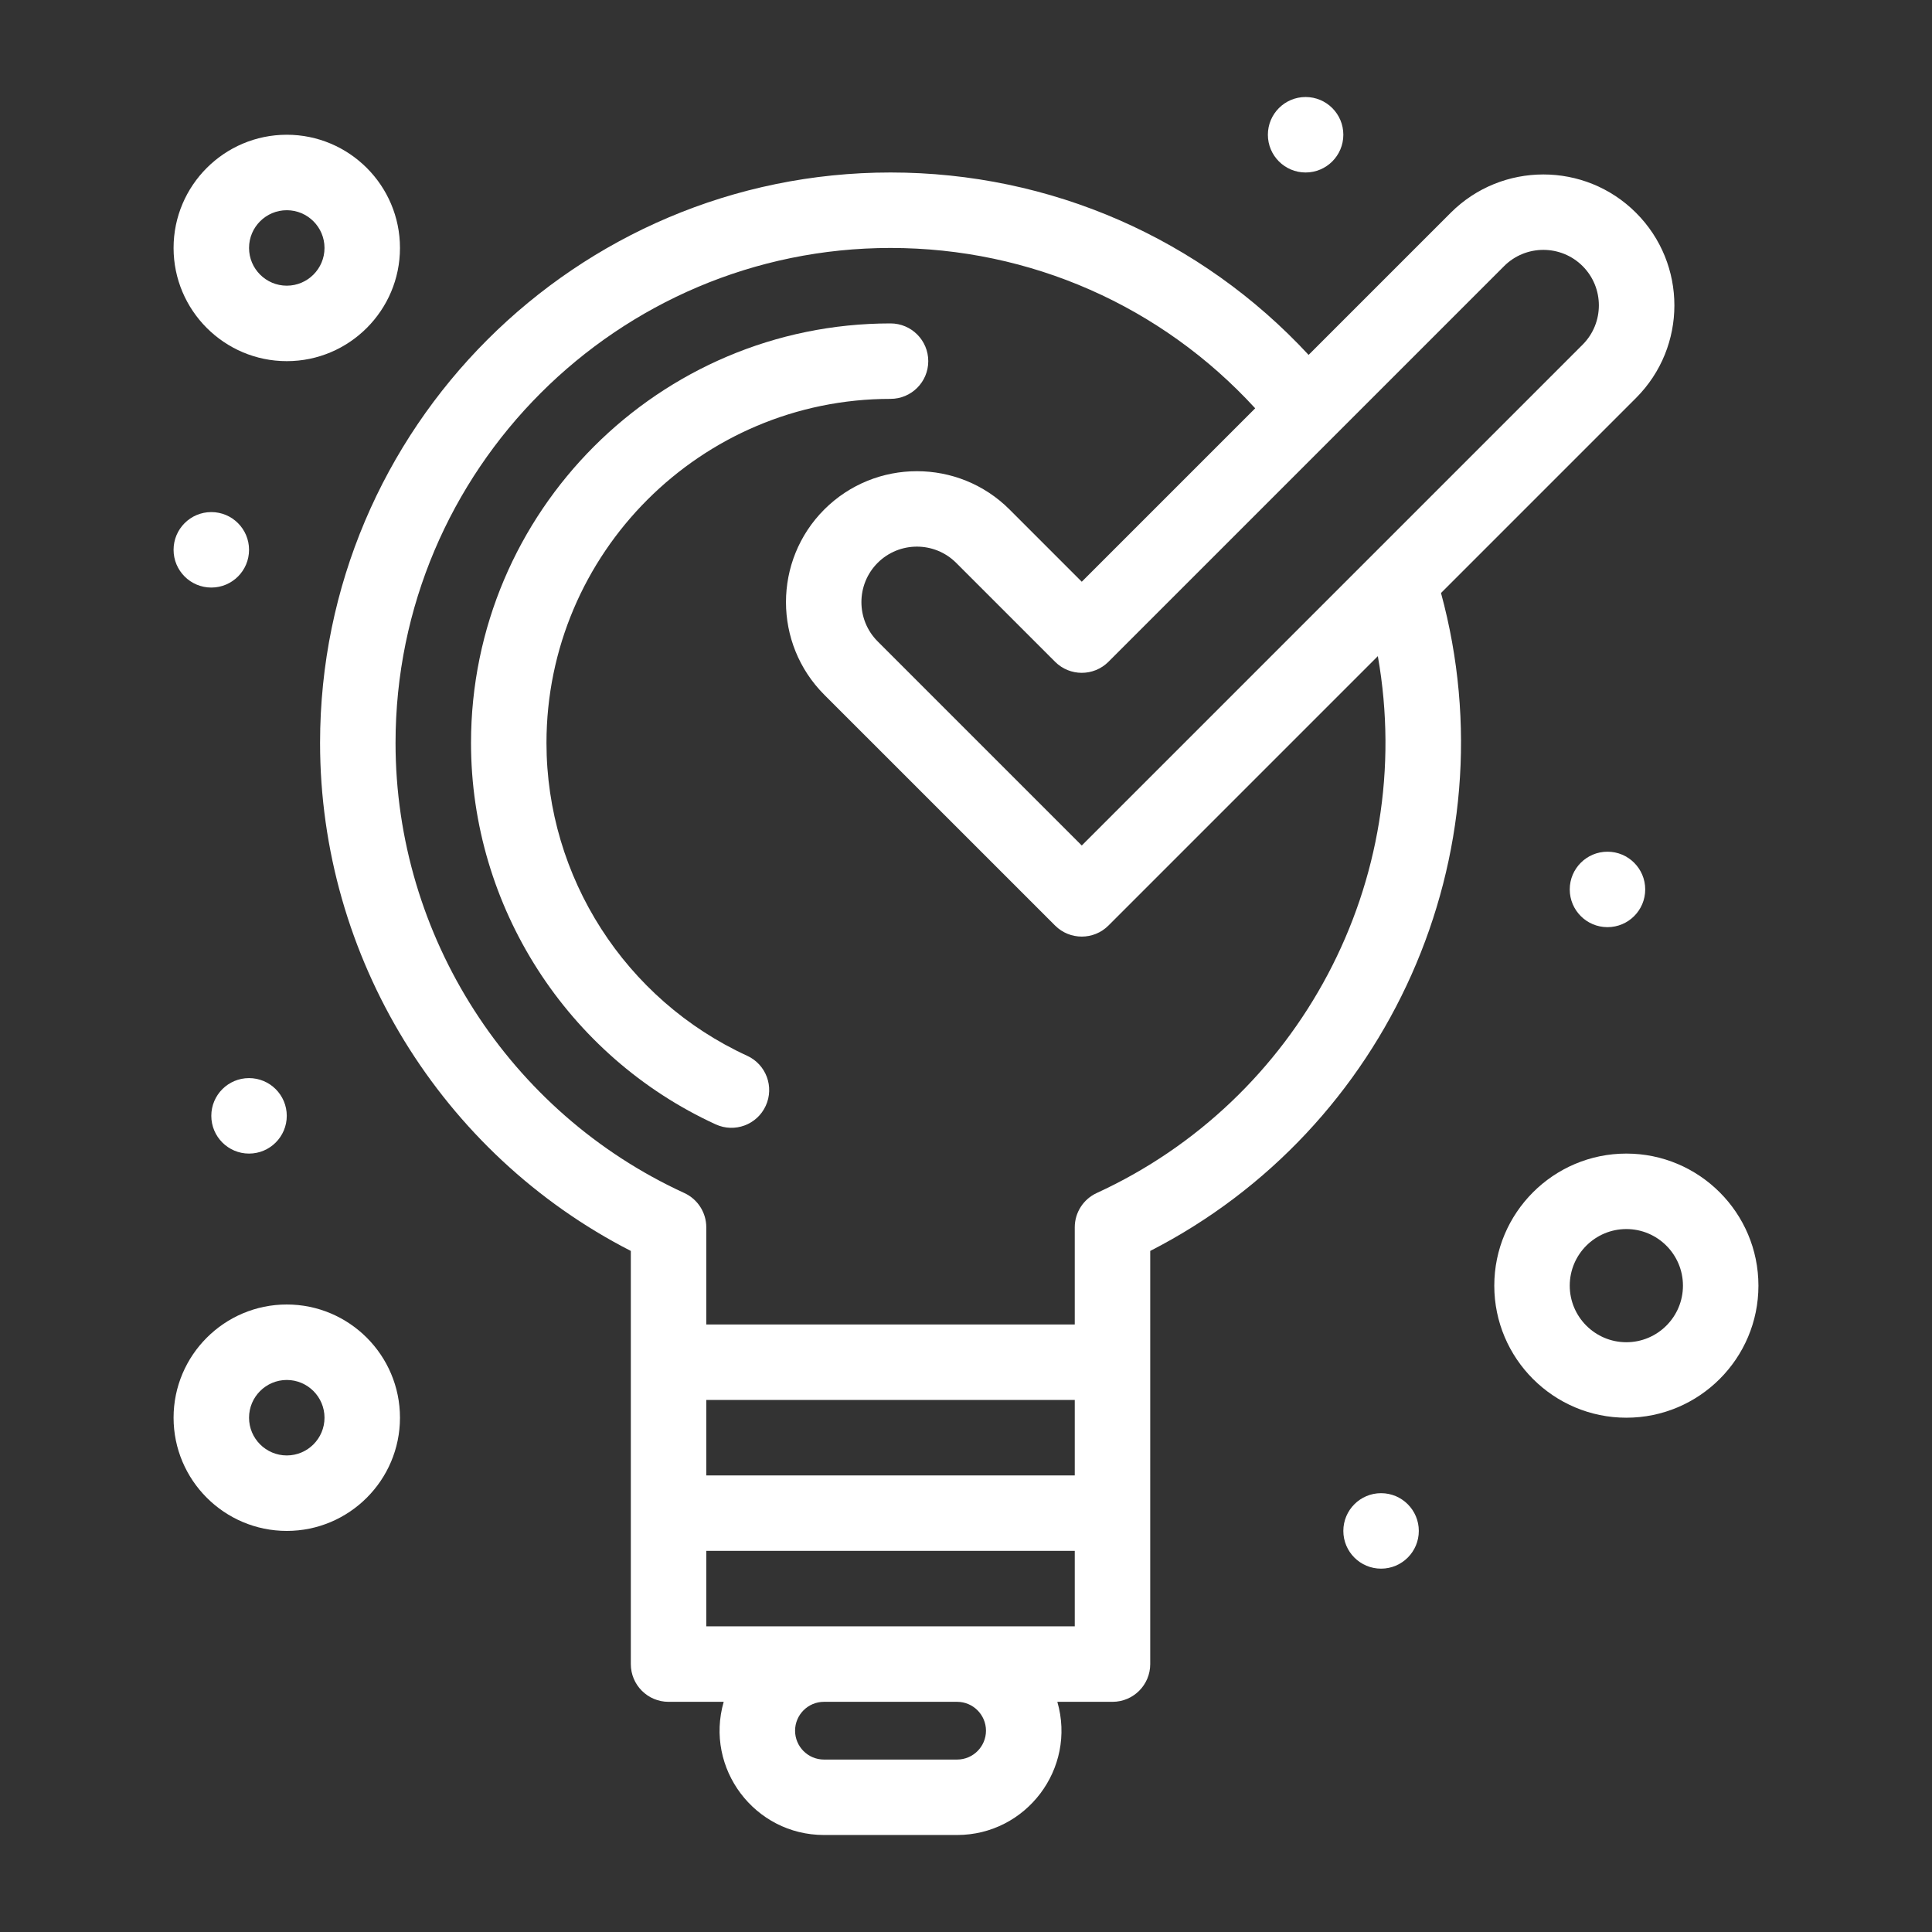
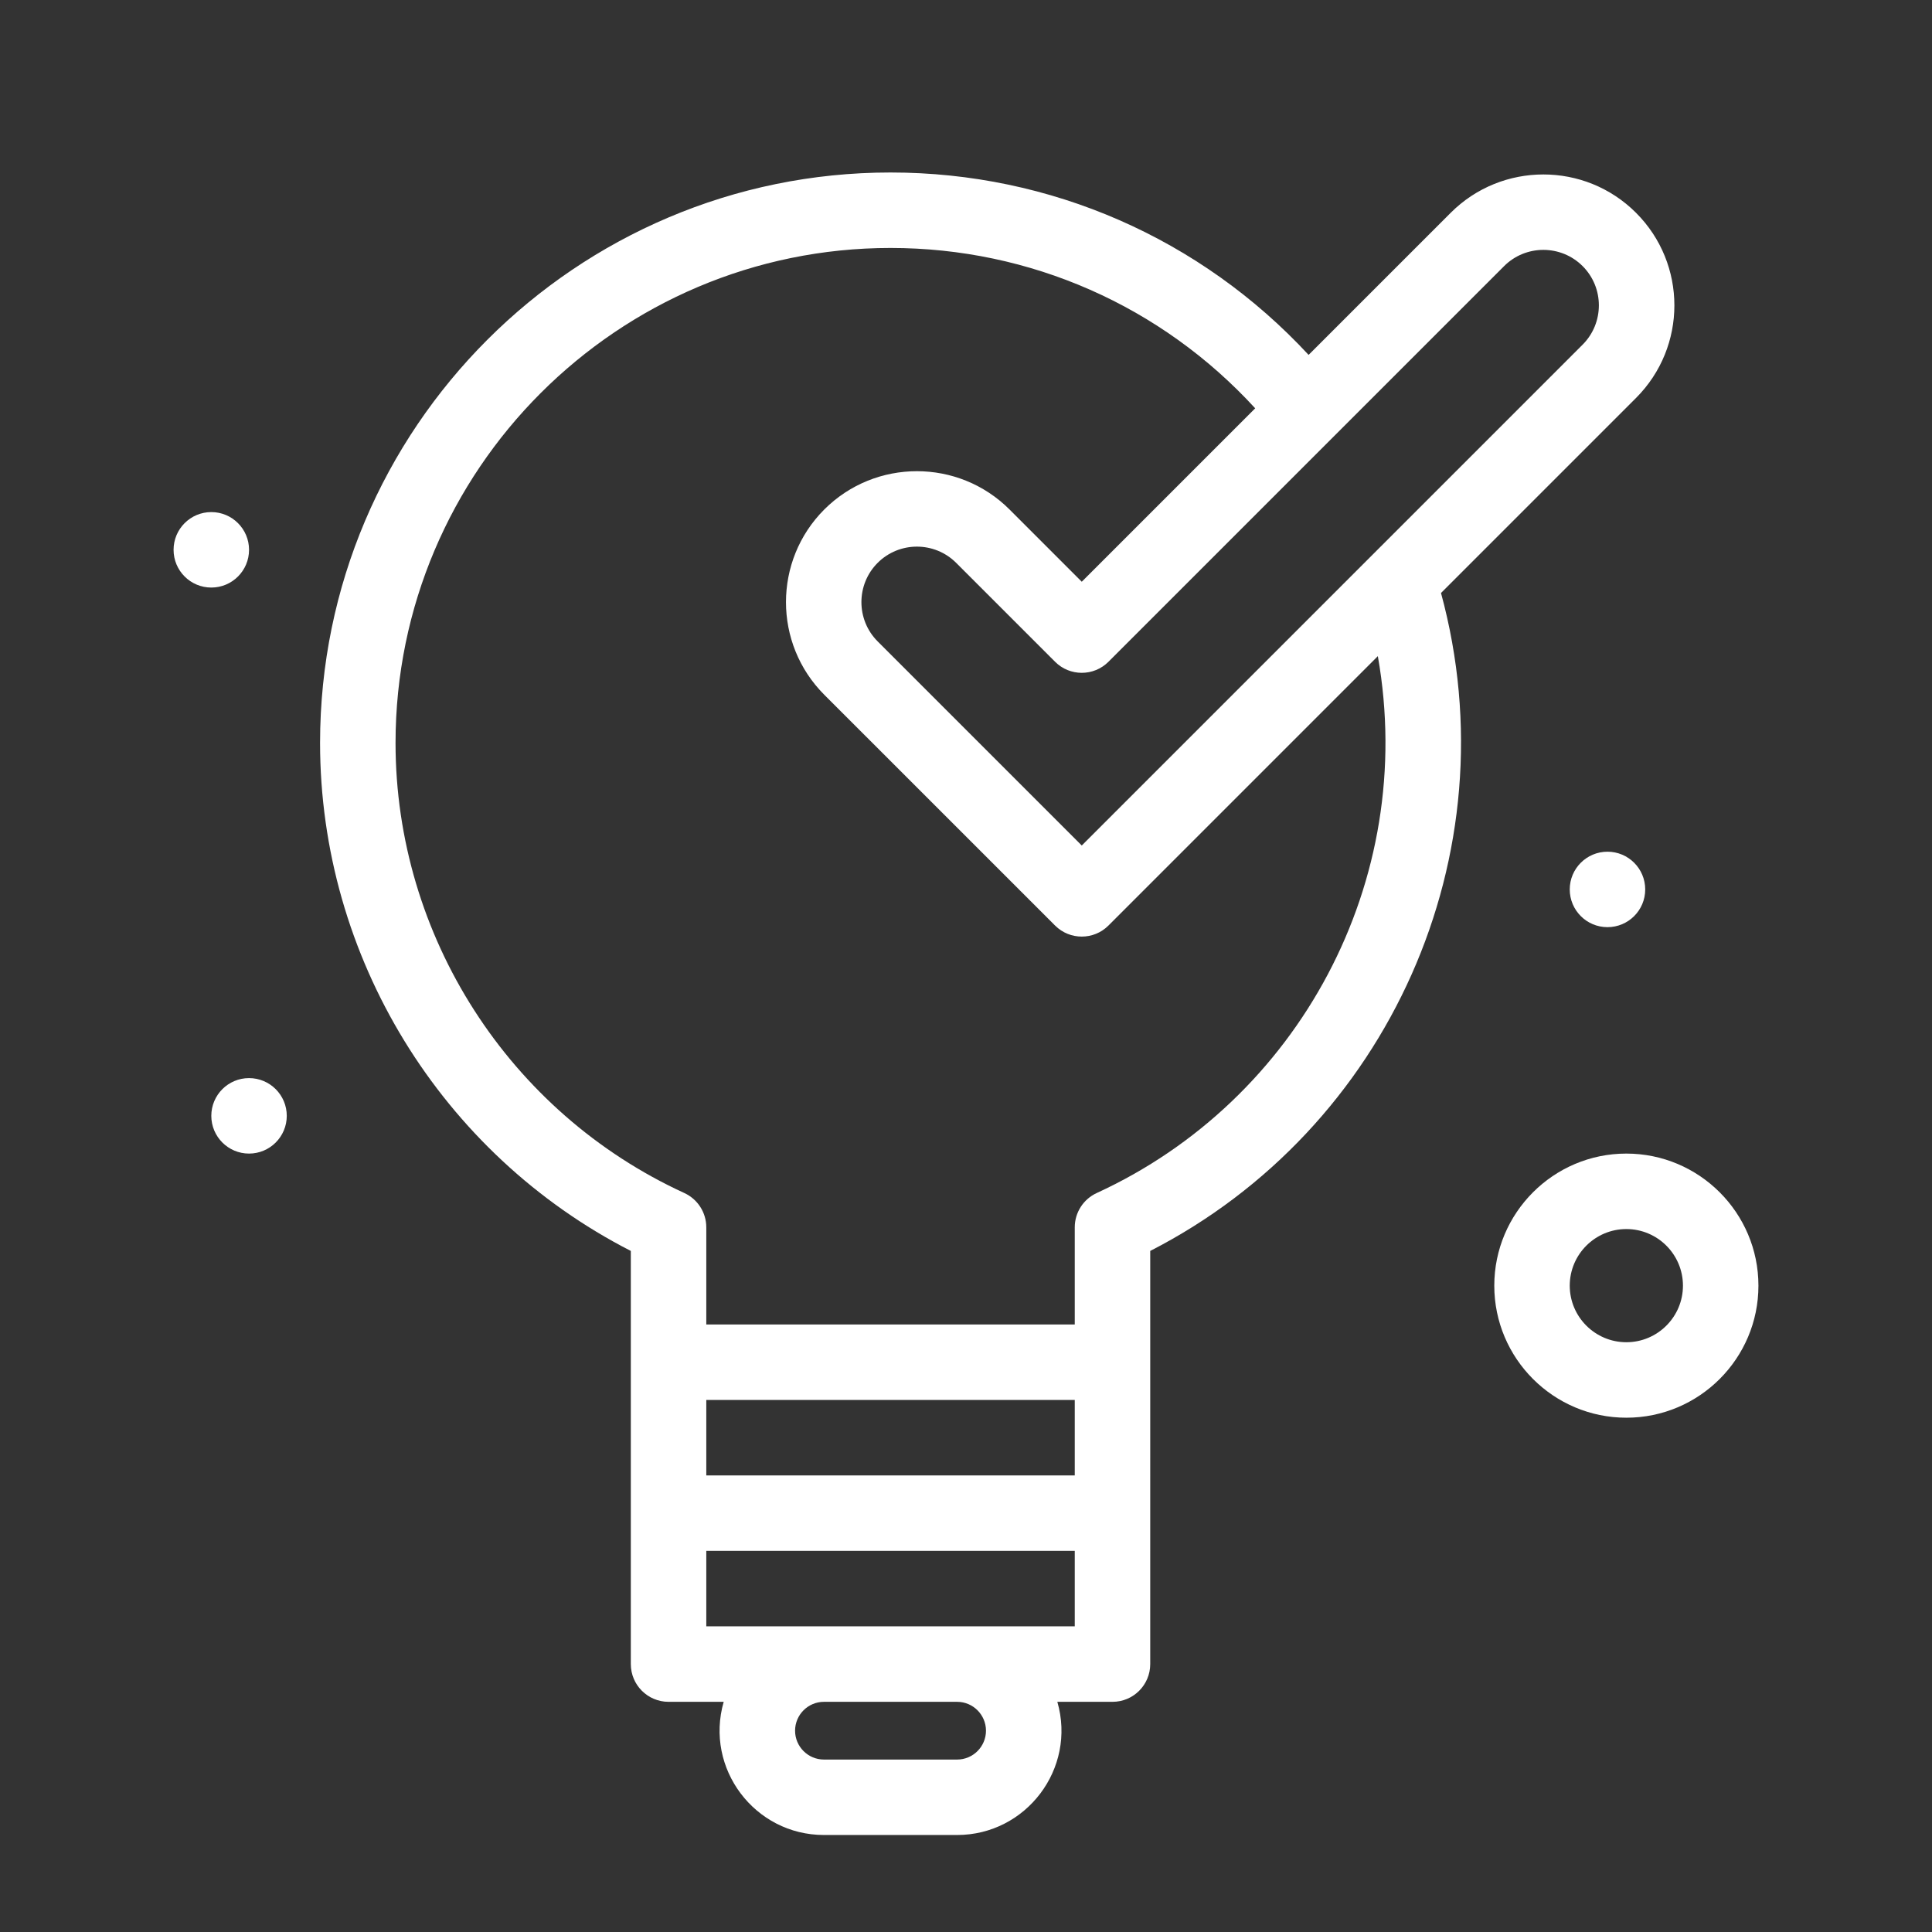
<svg xmlns="http://www.w3.org/2000/svg" version="1.1" x="0px" y="0px" width="512px" height="512px" viewBox="0 0 512 512" style="enable-background:new 0 0 512 512;" xml:space="preserve">
  <rect x="0" y="0" width="512" height="512" fill="#333333" stroke="none" />
  <g id="_x38_70_x2C__Defining_x2C__Management_x2C__Product_x2C__Solution">
    <g>
-       <path d="M198.013,279.793c-32.313-14.832-53.191-47.375-53.191-82.905c0-50.278,40.904-91.183,91.177-91.183    c5.523,0,10-4.472,10-9.996c0-5.523-4.478-10-10-10c-61.305,0-111.174,49.874-111.174,111.179    c0,43.32,25.45,83.005,64.846,101.084c5.021,2.301,10.957,0.1,13.258-4.921C205.234,288.03,203.033,282.094,198.013,279.793z" fill="#ffffff" />
      <path d="M433.554,105.477c13.566-13.567,13.571-35.526,0-49.093c-13.537-13.537-35.556-13.532-49.093,0l-37.667,37.667    c-28.588-30.849-68.372-48.34-110.795-48.34c-83.358,0-151.177,67.813-151.177,151.177c0,56.748,32.114,108.894,82.352,134.622    V441c0,5.529,4.478,10.001,10,10.001h14.613c-5.09,17.671,8.228,35.292,26.565,35.292h35.297    c18.273,0,31.666-17.562,26.561-35.292h14.612c5.523,0,10.001-4.472,10.001-10.001V331.51    c63.107-32.323,95.929-104.979,77.058-174.361L433.554,105.477z M398.605,70.523c5.732-5.737,15.071-5.737,20.809,0    s5.737,15.071,0,20.809c-0.792,0.797-115.801,115.801-132.734,132.734l-54.093-54.093c-5.737-5.738-5.737-15.071,0-20.809    s15.071-5.737,20.809,0l26.212,26.212c3.91,3.91,10.24,3.905,14.145,0L398.605,70.523z M284.822,391.007h-97.647v-20.002h97.647    V391.007z M261.294,458.651c0,4.214-3.432,7.649-7.645,7.649h-35.297c-4.218,0-7.65-3.436-7.65-7.649s3.432-7.65,7.65-7.65h35.297    C257.862,451.001,261.294,454.438,261.294,458.651z M187.175,431v-20.002h97.647V431C273.113,431,196.827,431,187.175,431z     M290.649,316.16c-3.552,1.634-5.827,5.18-5.827,9.094v25.75h-97.647v-25.75c0-3.914-2.276-7.46-5.827-9.094    c-46.487-21.336-76.525-68.153-76.525-119.272c0-72.336,58.844-131.176,131.176-131.176c37.06,0,71.798,15.385,96.641,42.494    l-45.96,45.959l-19.14-19.145c-13.537-13.532-35.561-13.532-49.098,0c-13.532,13.537-13.532,35.561,0,49.098l61.165,61.16    c3.904,3.904,10.24,3.904,14.145,0l71.39-71.391C375.7,233.564,344.069,291.646,290.649,316.16z" fill="#ffffff" />
-       <path d="M76.001,345.704c-16.545,0-30.002,13.468-30.002,30.003c0,16.545,13.458,30.002,30.002,30.002    c16.54,0,29.997-13.457,29.997-30.002C105.998,359.172,92.541,345.704,76.001,345.704z M76.001,385.707    c-5.519,0-10.001-4.482-10.001-10c0-5.509,4.482-10.001,10.001-10.001c5.513,0,9.996,4.492,9.996,10.001    C85.997,381.225,81.514,385.707,76.001,385.707z" fill="#ffffff" />
-       <path d="M76.001,95.709c16.54,0,29.997-13.462,29.997-29.998c0-16.545-13.457-30.002-29.997-30.002    c-16.545,0-30.002,13.457-30.002,30.002C45.999,82.247,59.456,95.709,76.001,95.709z M76.001,55.711c5.513,0,9.996,4.482,9.996,10    c0,5.509-4.482,9.996-9.996,9.996C70.482,75.708,66,71.221,66,65.712C66,60.194,70.482,55.711,76.001,55.711z" fill="#ffffff" />
      <path d="M430.999,305.711c-19.3,0-34.998,15.698-34.998,35.003c0,19.294,15.698,34.993,34.998,34.993    c19.299,0,35.003-15.699,35.003-34.993C466.002,321.409,450.298,305.711,430.999,305.711z M430.999,355.705    c-8.272,0-15.001-6.724-15.001-14.991c0-8.277,6.729-15.001,15.001-15.001S446,332.437,446,340.714    C446,348.981,439.271,355.705,430.999,355.705z" fill="#ffffff" />
      <circle cx="55.999" cy="145.708" r="10" fill="#ffffff" />
      <path d="M55.999,295.71c0,5.519,4.478,10.001,9.996,10.001c5.523,0,10.001-4.482,10.001-10.001    c0-5.528-4.478-10.001-10.001-10.001C60.477,285.709,55.999,290.182,55.999,295.71z" fill="#ffffff" />
-       <path d="M365.999,395.708c-5.523,0-10.001,4.482-10.001,10.001s4.478,10.001,10.001,10.001c5.522,0,10-4.482,10-10.001    S371.521,395.708,365.999,395.708z" fill="#ffffff" />
      <path d="M425.998,225.71c-5.523,0-10,4.478-10,9.996c0,5.528,4.477,10,10,10s10.001-4.472,10.001-10    C435.999,230.188,431.521,225.71,425.998,225.71z" fill="#ffffff" />
-       <path d="M345.997,45.711c5.523,0,10.001-4.482,10.001-10.001c0-5.523-4.478-10.001-10.001-10.001    c-5.519,0-9.996,4.478-9.996,10.001C336.001,41.229,340.479,45.711,345.997,45.711z" fill="#ffffff" />
    </g>
  </g>
  <g id="Layer_1">
</g>
</svg>